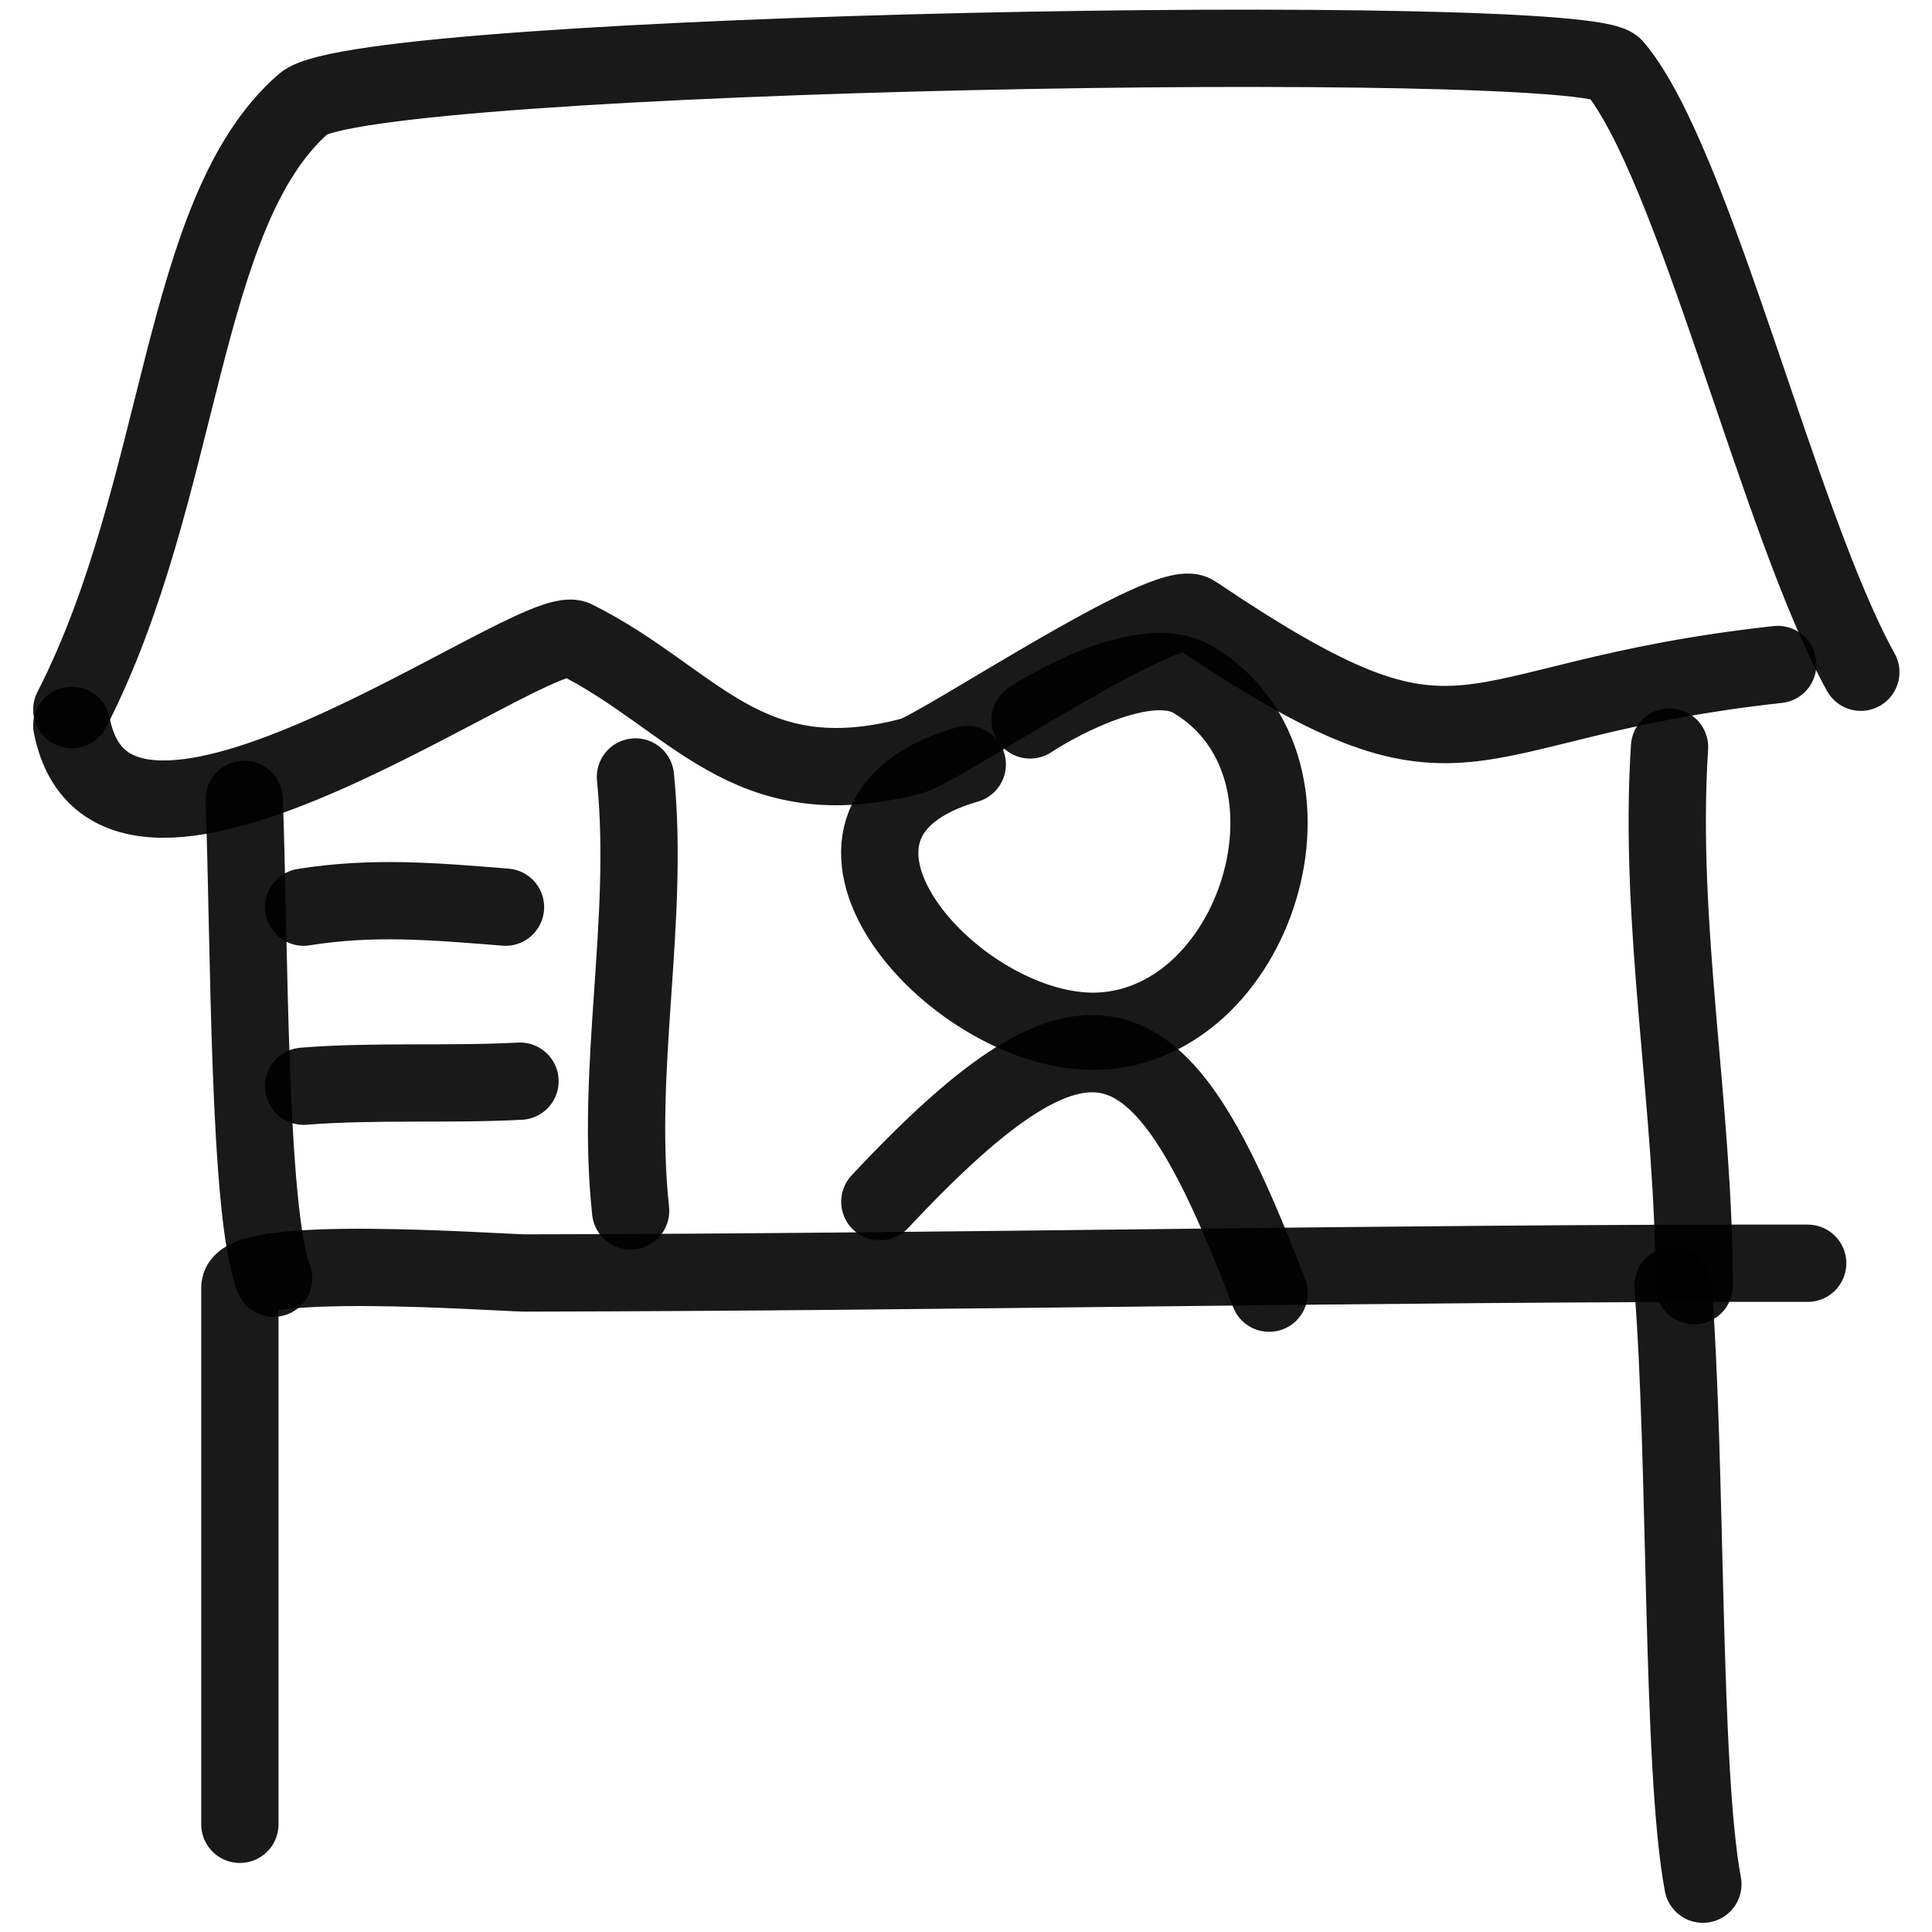
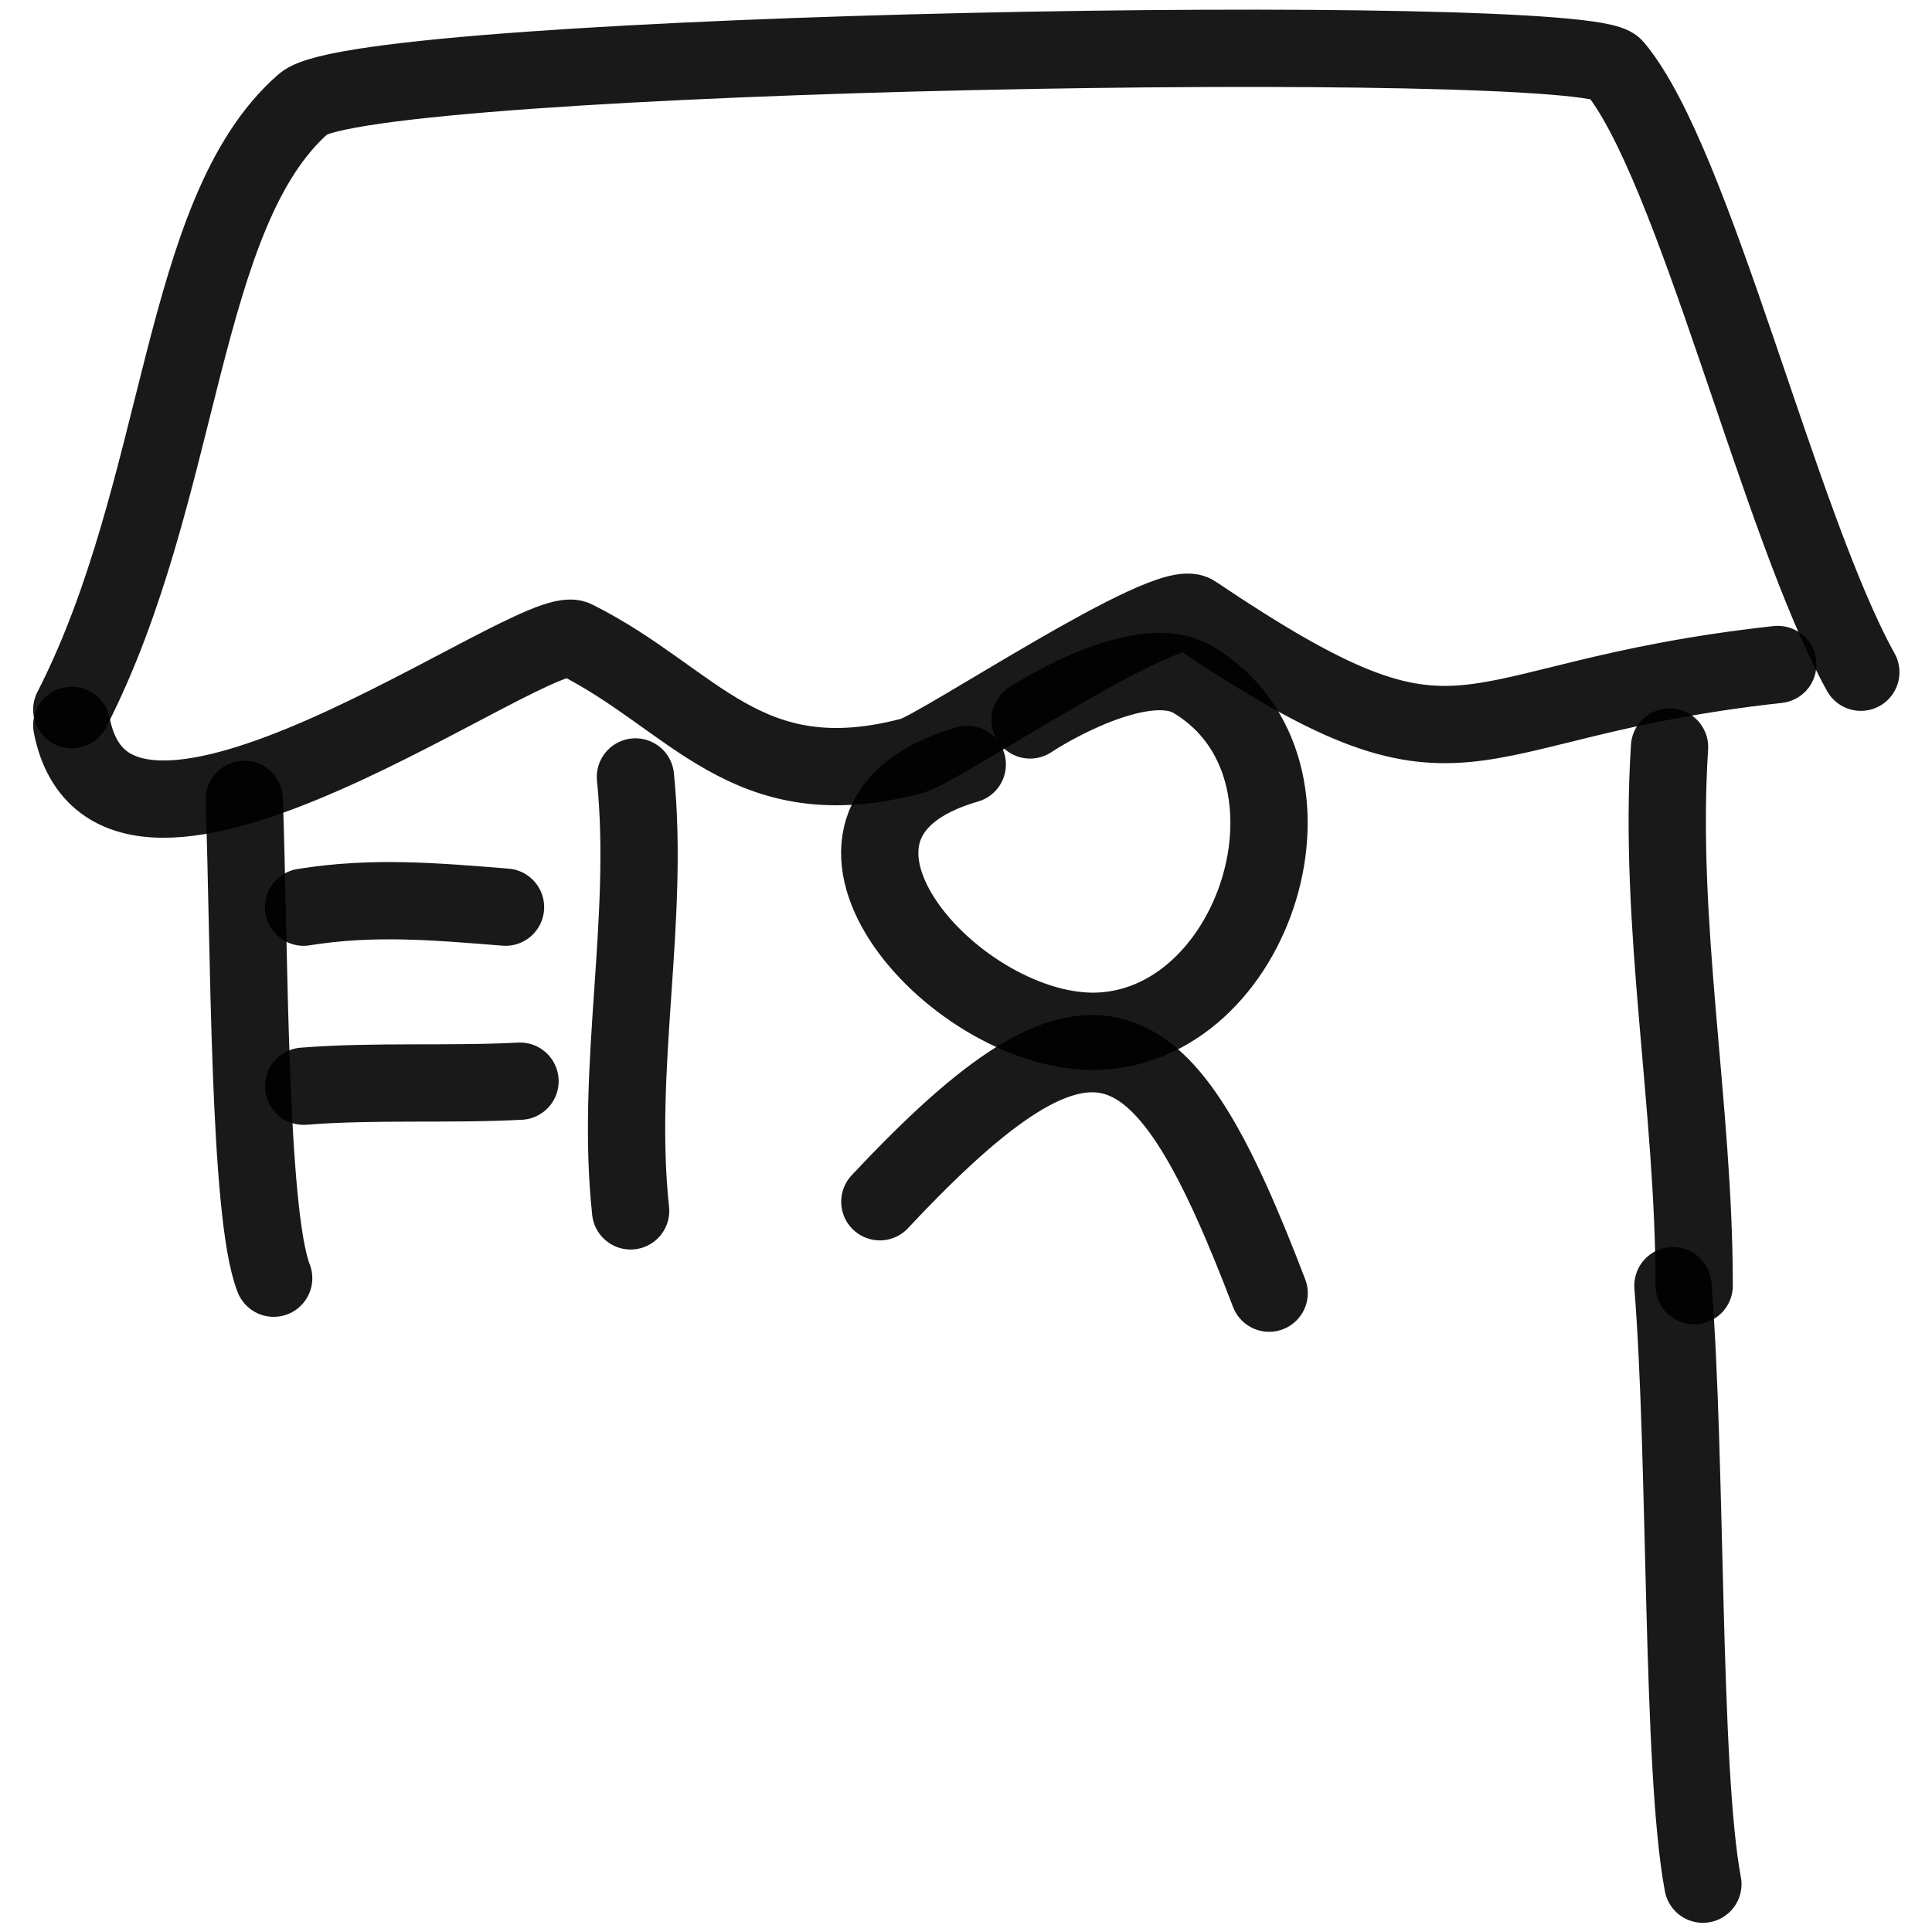
<svg xmlns="http://www.w3.org/2000/svg" version="1.1" width="100%" height="100%" id="svgWorkerArea" viewBox="0 0 400 400" style="background: white;">
  <defs id="defsdoc">
    <pattern id="patternBool" x="0" y="0" width="10" height="10" patternUnits="userSpaceOnUse" patternTransform="rotate(35)">
      <circle cx="5" cy="5" r="4" style="stroke: none;fill: #ff000070;" />
    </pattern>
  </defs>
  <g id="fileImp-21050083" class="cosito">
-     <path id="pathImp-296827749" fill="none" stroke="#000000" stroke-linecap="round" stroke-linejoin="round" stroke-opacity="0.9" stroke-width="16" class="grouped" d="M49.662 377.707C49.662 333.423 49.662 310.623 49.662 266.587 49.662 259.623 101.862 263.423 108.562 263.556 197.262 263.423 285.362 261.423 374.262 261.54" />
    <path id="pathImp-924964230" fill="none" stroke="#000000" stroke-linecap="round" stroke-linejoin="round" stroke-opacity="0.9" stroke-width="16" class="grouped" d="M346.362 266.186C349.262 302.523 348.062 366.123 352.562 390.098" />
    <path id="pathImp-639957430" fill="none" stroke="#000000" stroke-linecap="round" stroke-linejoin="round" stroke-opacity="0.9" stroke-width="16" class="grouped" d="M14.862 146.922C38.162 101.423 37.062 43.923 62.862 21.461 75.162 10.423 328.262 6.223 334.262 13.944 350.862 33.723 368.262 108.523 385.262 139.177" />
    <path id="pathImp-184093043" fill="none" stroke="#000000" stroke-linecap="round" stroke-linejoin="round" stroke-opacity="0.9" stroke-width="16" class="grouped" d="M14.862 150.18C23.562 194.423 110.862 128.023 119.062 132.329 143.762 144.623 154.362 165.623 188.862 156.483 195.062 154.623 241.762 123.223 247.262 127.075 305.262 166.123 299.162 145.123 368.062 137.576" />
    <path id="pathImp-596819648" fill="none" stroke="#000000" stroke-linecap="round" stroke-linejoin="round" stroke-opacity="0.9" stroke-width="16" class="grouped" d="M50.562 165.508C51.662 195.023 51.362 251.223 56.662 264.637" />
    <path id="pathImp-83871678" fill="none" stroke="#000000" stroke-linecap="round" stroke-linejoin="round" stroke-opacity="0.9" stroke-width="16" class="grouped" d="M131.562 160.861C134.562 190.623 127.362 220.923 130.562 250.698" />
    <path id="pathImp-913094090" fill="none" stroke="#000000" stroke-linecap="round" stroke-linejoin="round" stroke-opacity="0.9" stroke-width="16" class="grouped" d="M345.662 154.666C343.262 191.723 350.762 228.923 350.762 266.186" />
    <path id="pathImp-463667695" fill="none" stroke="#000000" stroke-linecap="round" stroke-linejoin="round" stroke-opacity="0.9" stroke-width="16" class="grouped" d="M213.262 149.054C220.362 144.423 238.262 135.123 247.262 140.864 277.262 159.123 260.062 213.423 226.262 213.524 196.762 213.423 159.162 170.123 200.262 158.266" />
    <path id="pathImp-719204921" fill="none" stroke="#000000" stroke-linecap="round" stroke-linejoin="round" stroke-opacity="0.9" stroke-width="16" class="grouped" d="M182.162 248.807C226.862 201.023 240.862 210.423 262.762 267.736" />
    <path id="pathImp-825711502" fill="none" stroke="#000000" stroke-linecap="round" stroke-linejoin="round" stroke-opacity="0.9" stroke-width="16" class="grouped" d="M104.662 187.818C89.862 186.623 77.162 185.523 62.862 187.818" />
    <path id="pathImp-189430279" fill="none" stroke="#000000" stroke-linecap="round" stroke-linejoin="round" stroke-opacity="0.9" stroke-width="16" class="grouped" d="M107.662 223.846C92.862 224.623 77.662 223.723 62.862 224.887" />
  </g>
</svg>